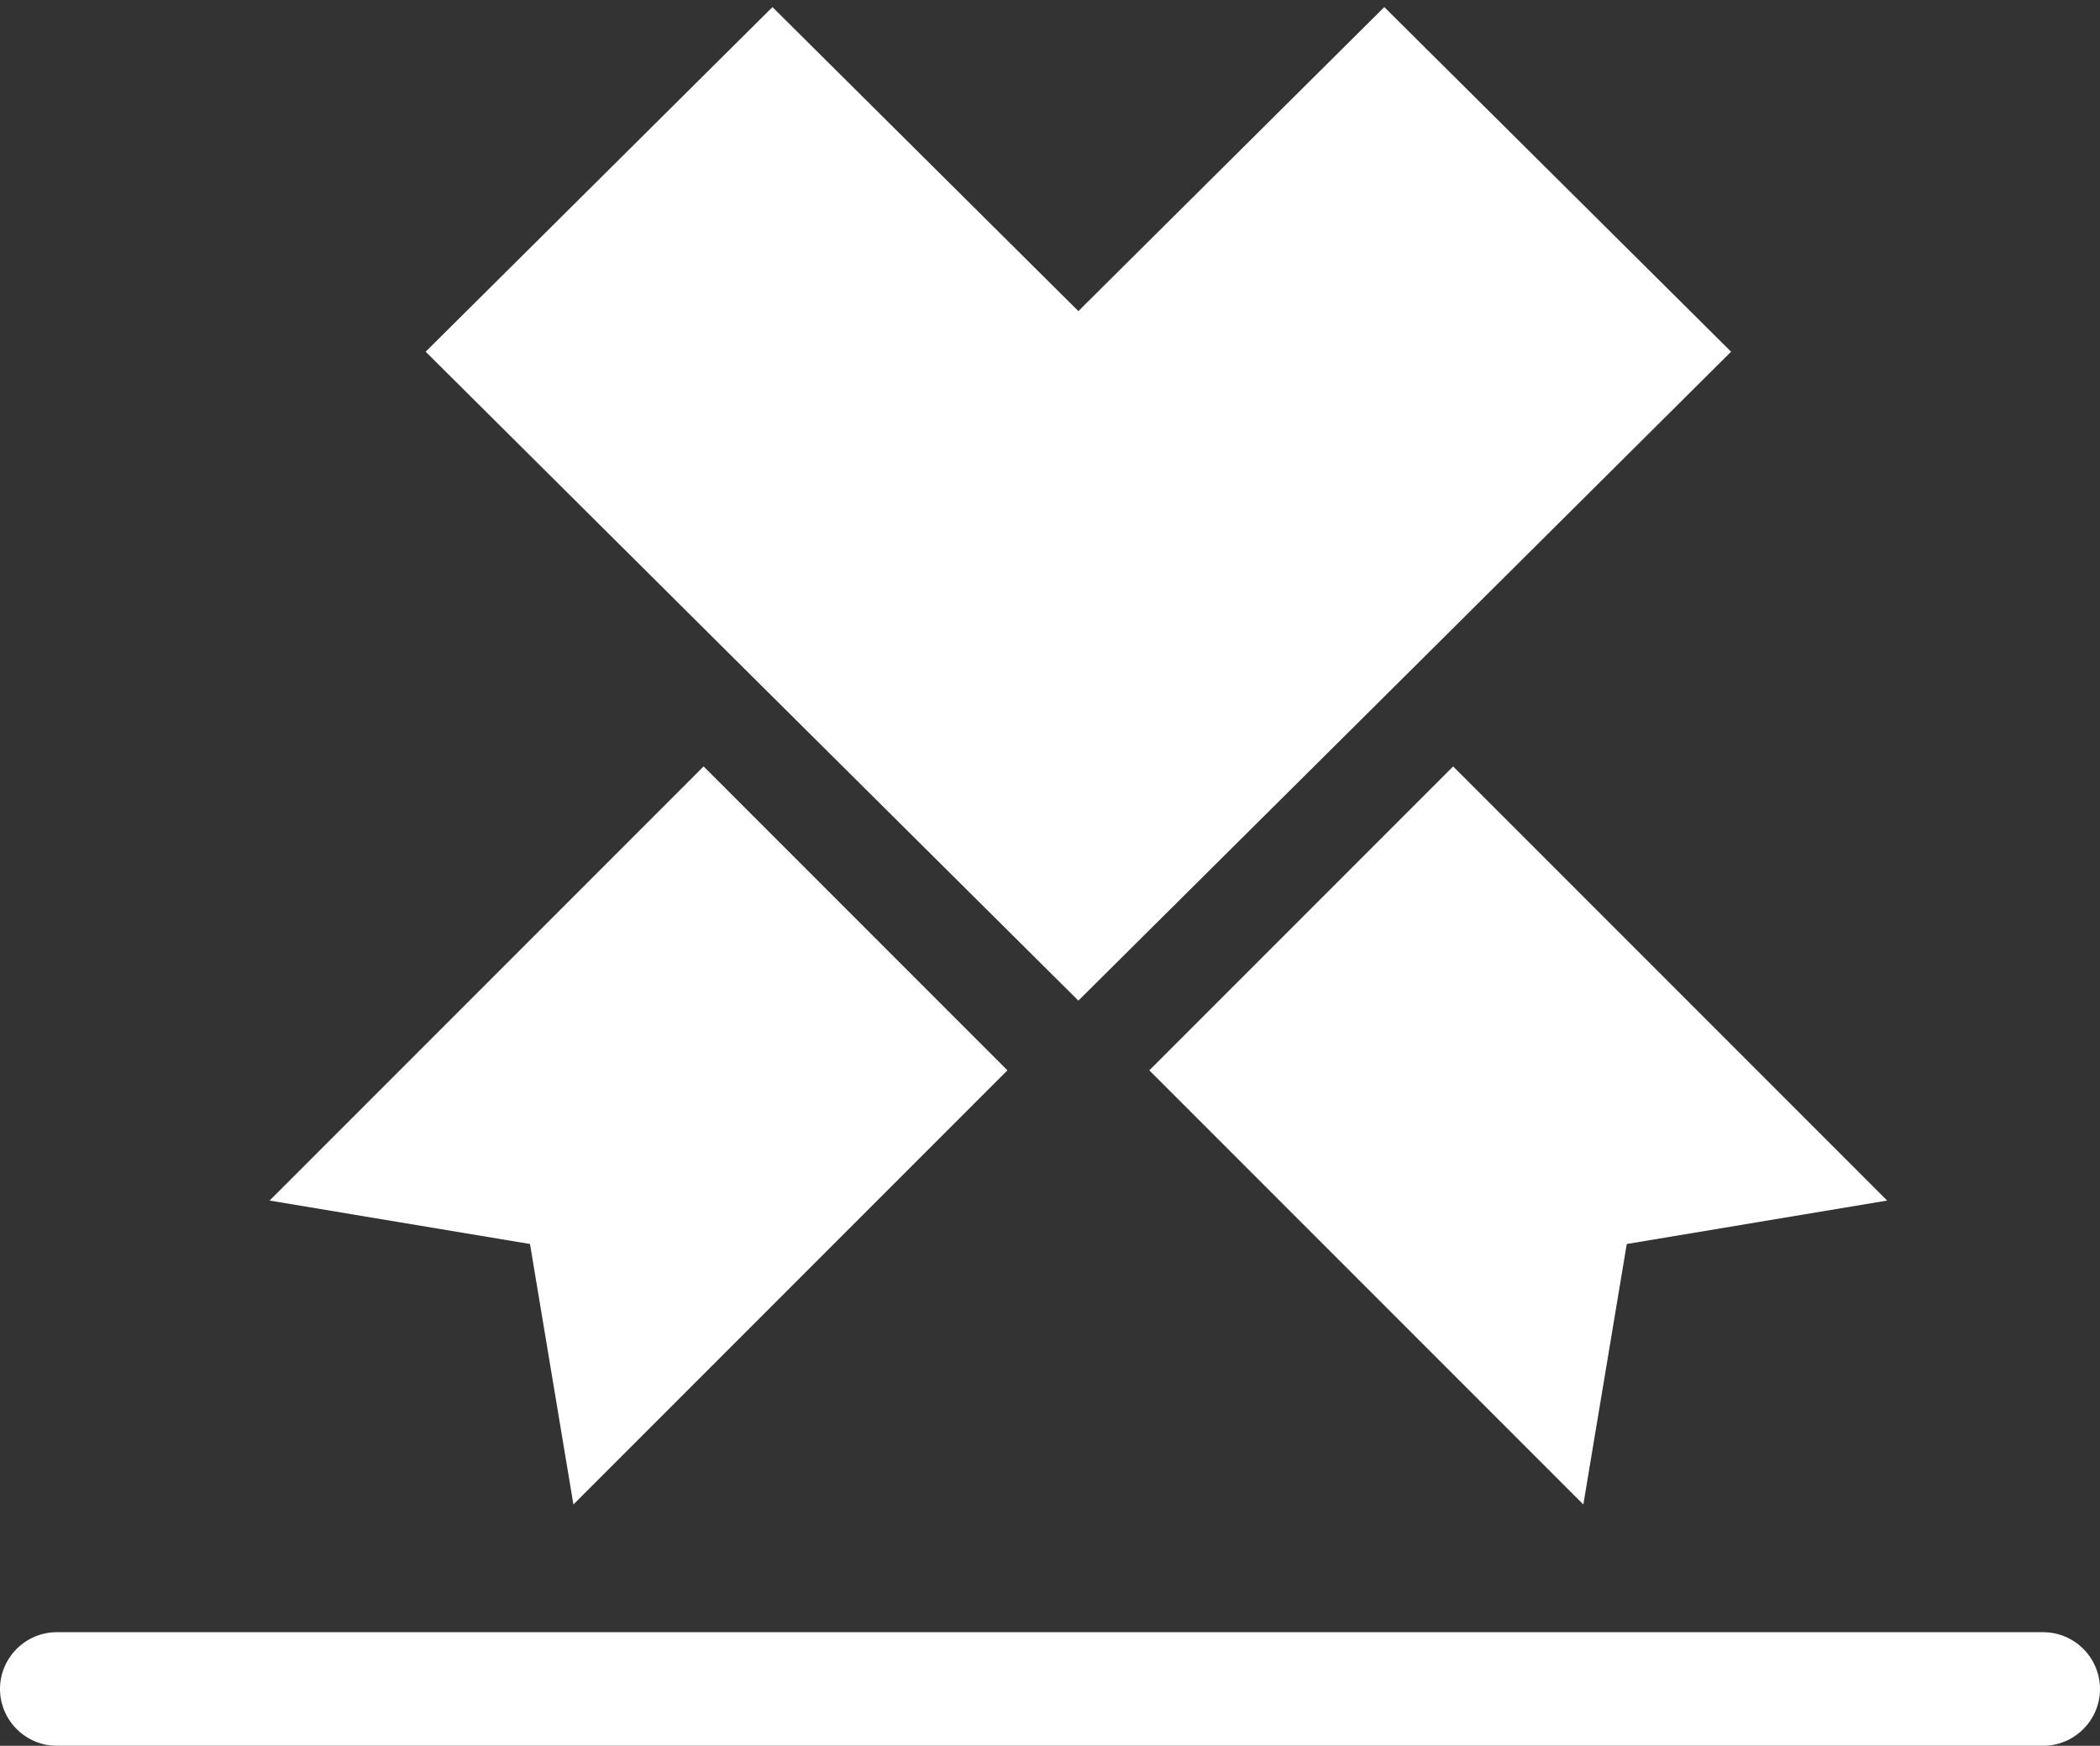
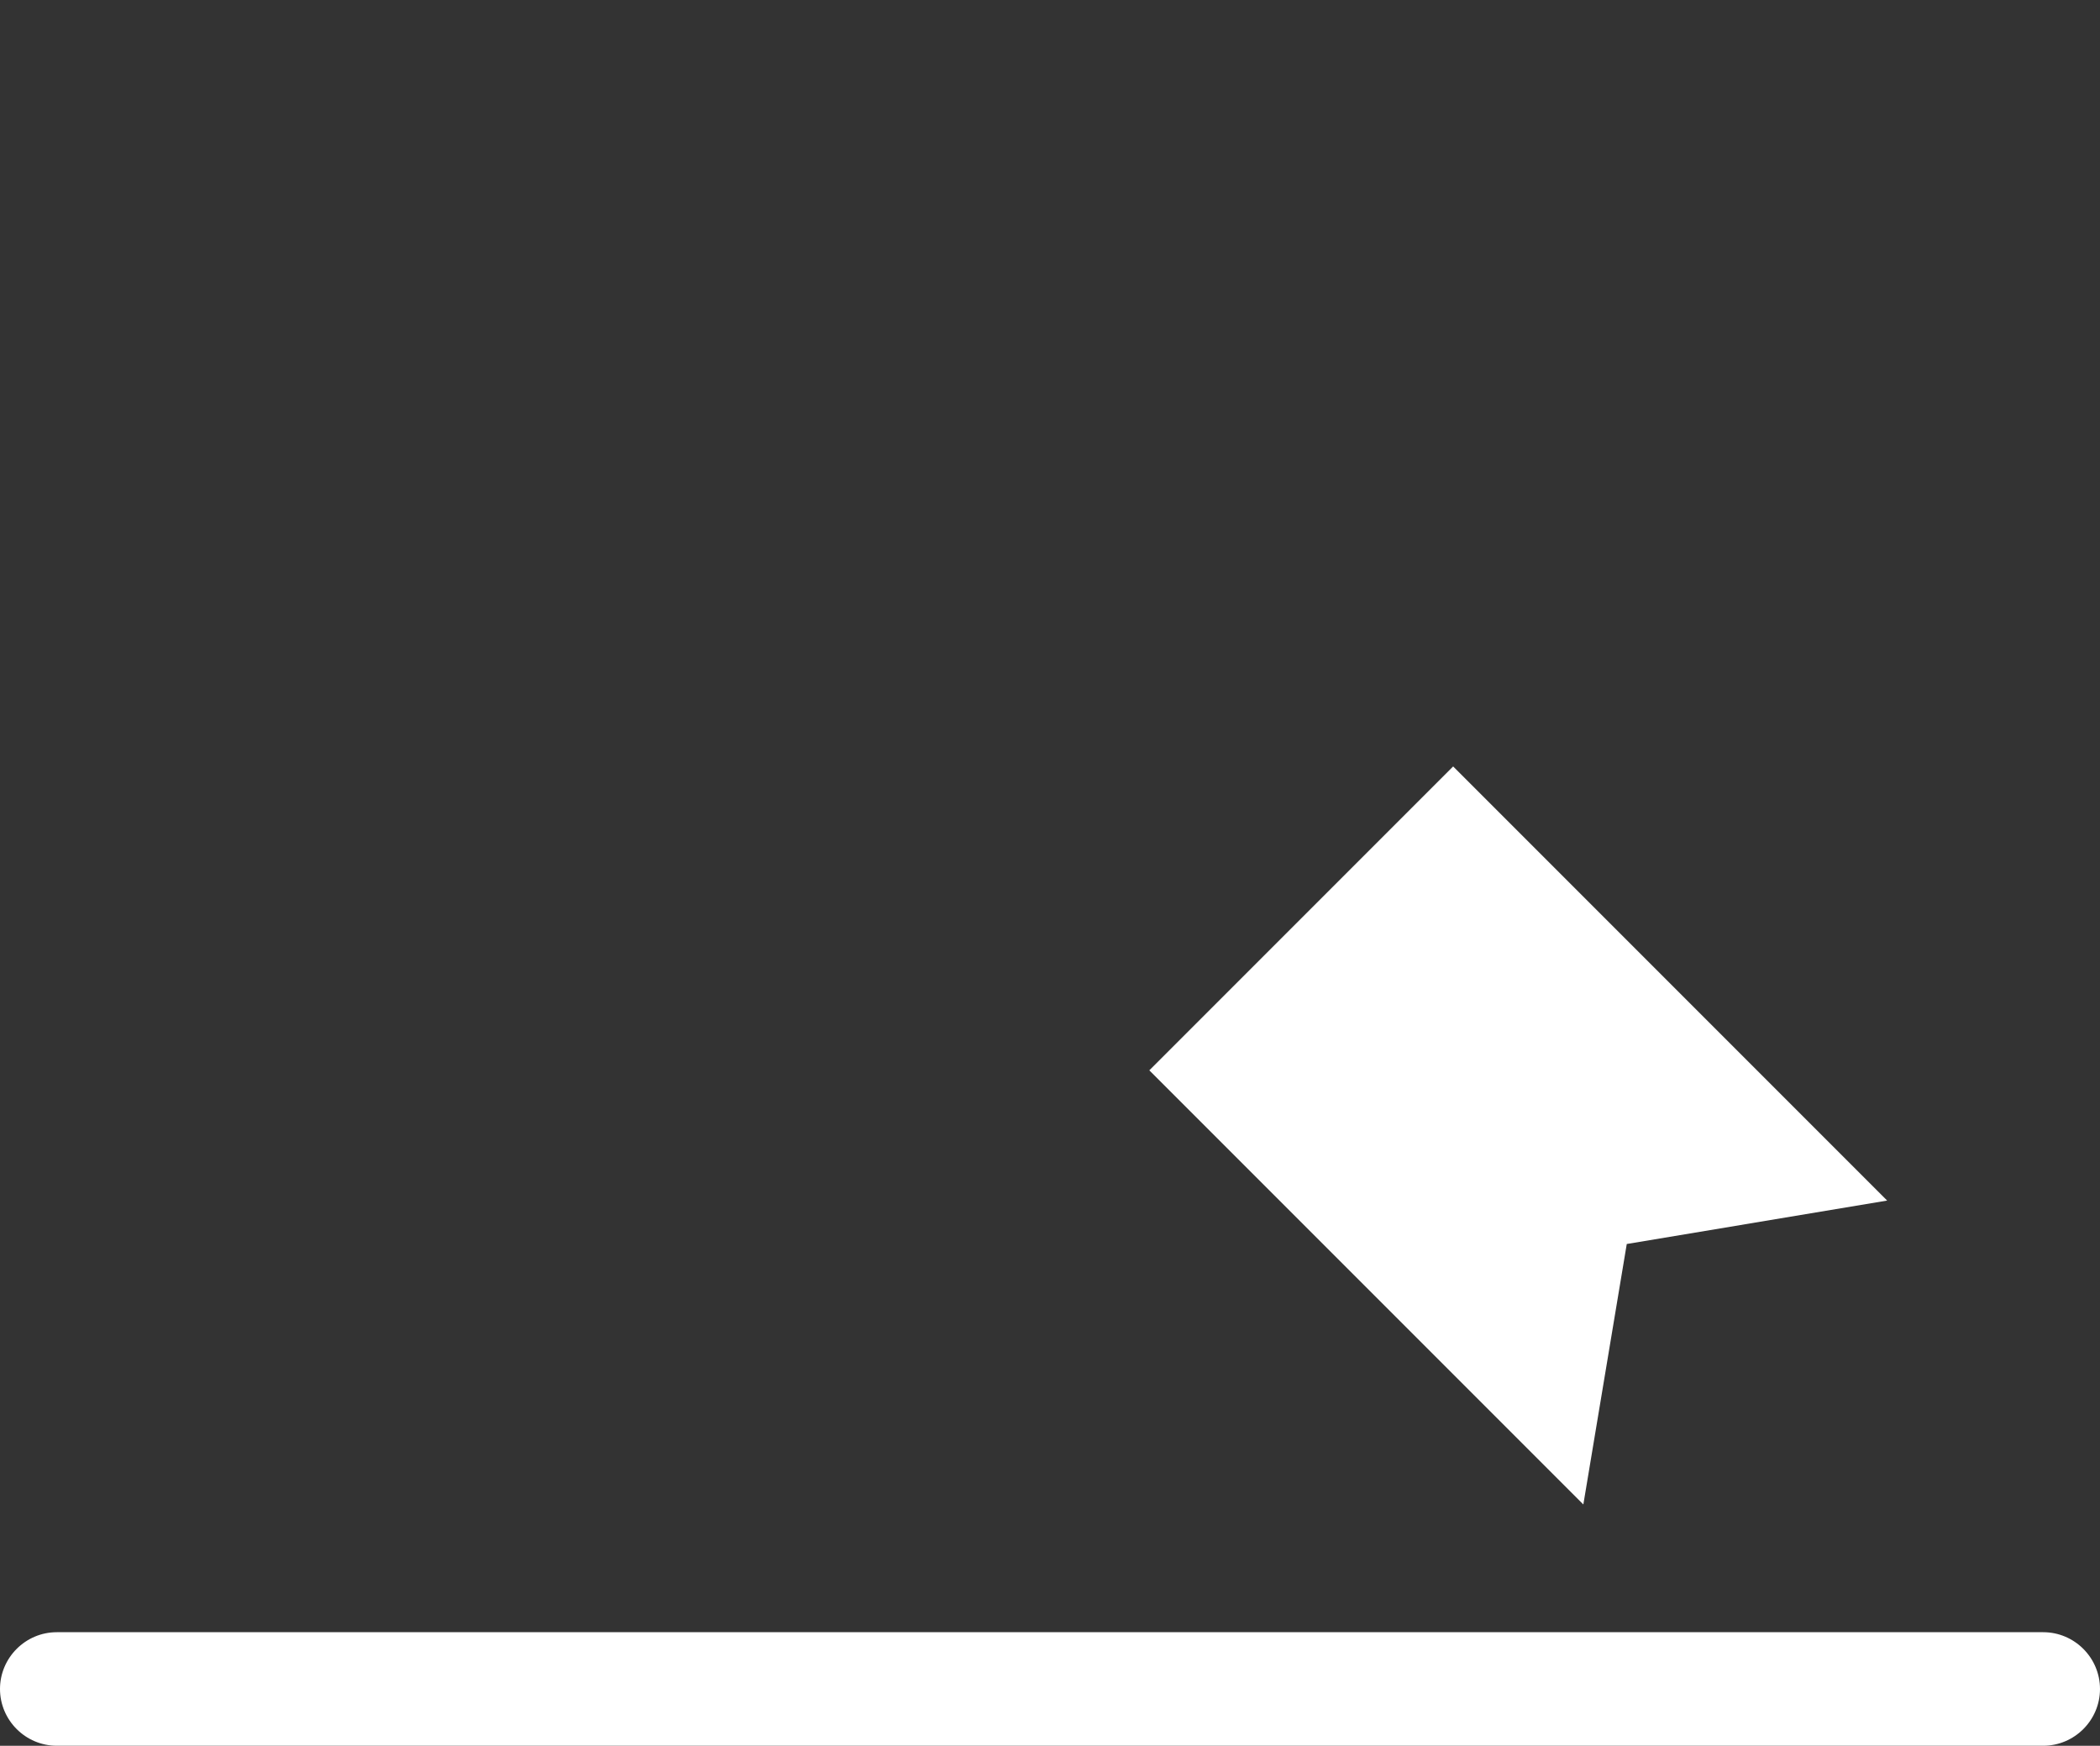
<svg xmlns="http://www.w3.org/2000/svg" version="1.1" id="Ebene_1" x="0px" y="0px" viewBox="0 0 74 61.5" style="enable-background:new 0 0 74 61.5;" xml:space="preserve">
  <rect x="0" y="0" width="74" height="61.5" fill="#333333" stroke="none" />
  <style type="text/css">
	.st0{fill:#FFFFFF;}
</style>
  <g>
    <path class="st0" d="M72,57.5H2c-1.1,0-2,0.9-2,2s0.9,2,2,2h70c1.1,0,2-0.9,2-2S73.1,57.5,72,57.5z" />
    <polygon class="st0" points="40.5,37.706 51.206,27 66.5,42.294 57.324,43.824 55.794,53  " />
-     <polygon class="st0" points="24.794,27 35.5,37.706 20.206,53 18.676,43.824 9.5,42.294  " />
-     <polygon class="st0" points="61,12.39 50.22,23.11 38,35.25 25.78,23.11 15,12.39 27.22,0.25 38,10.96    48.78,0.25  " />
  </g>
</svg>